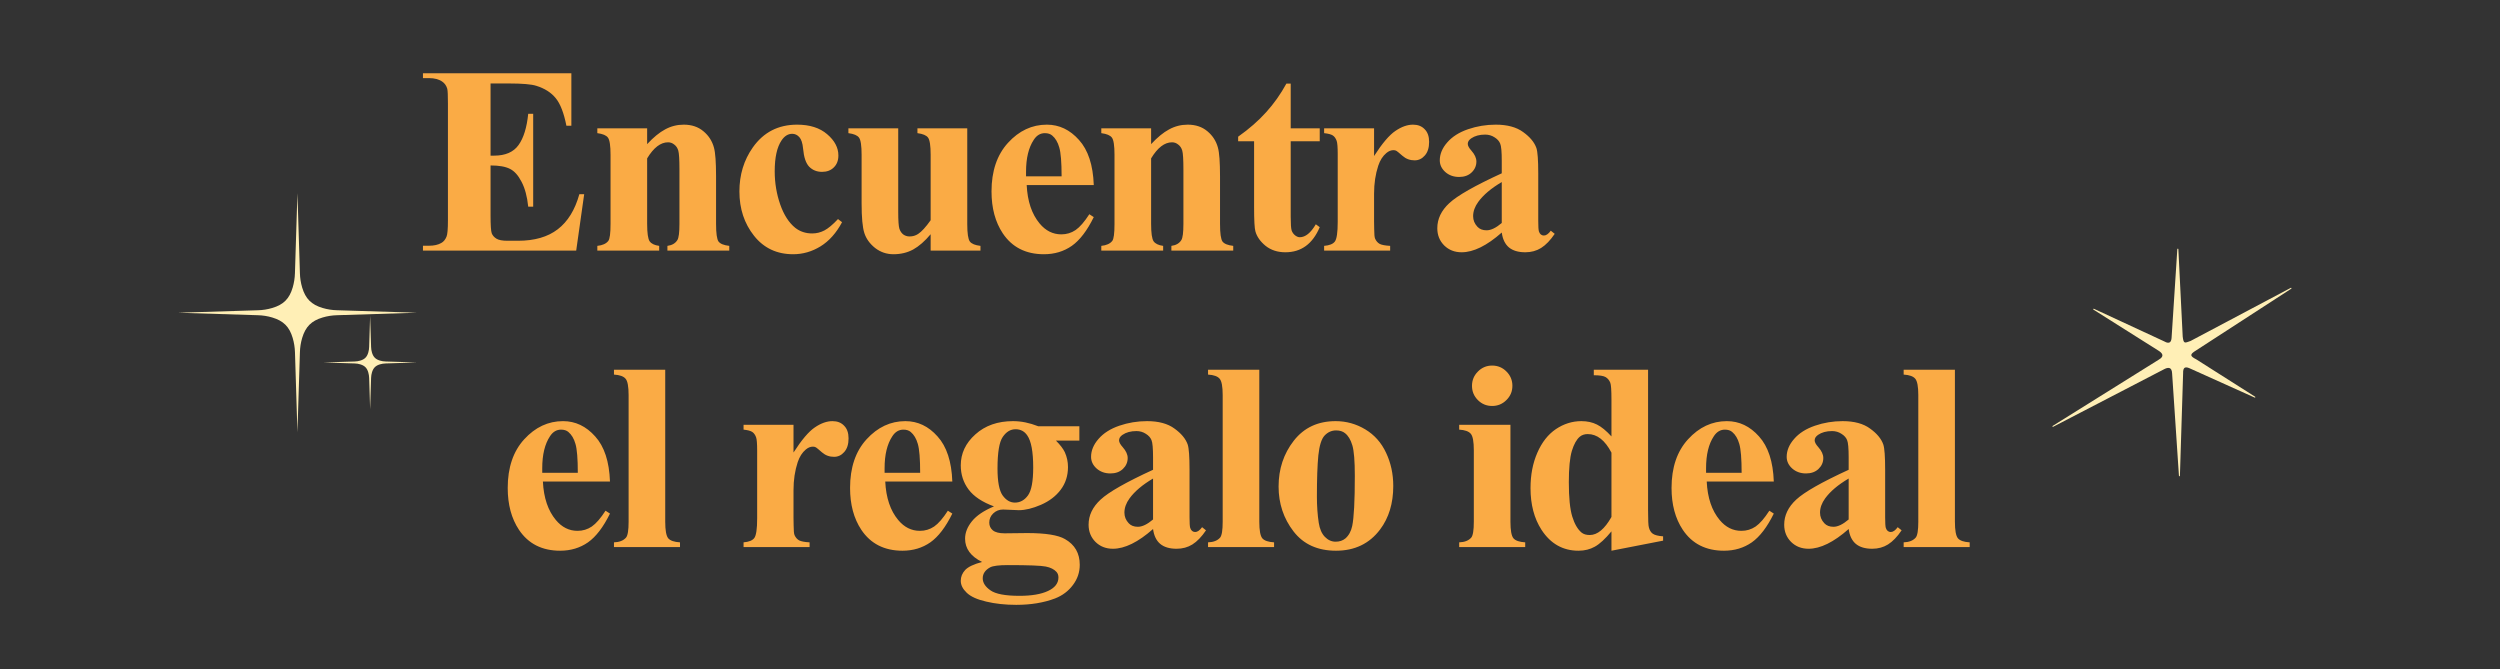
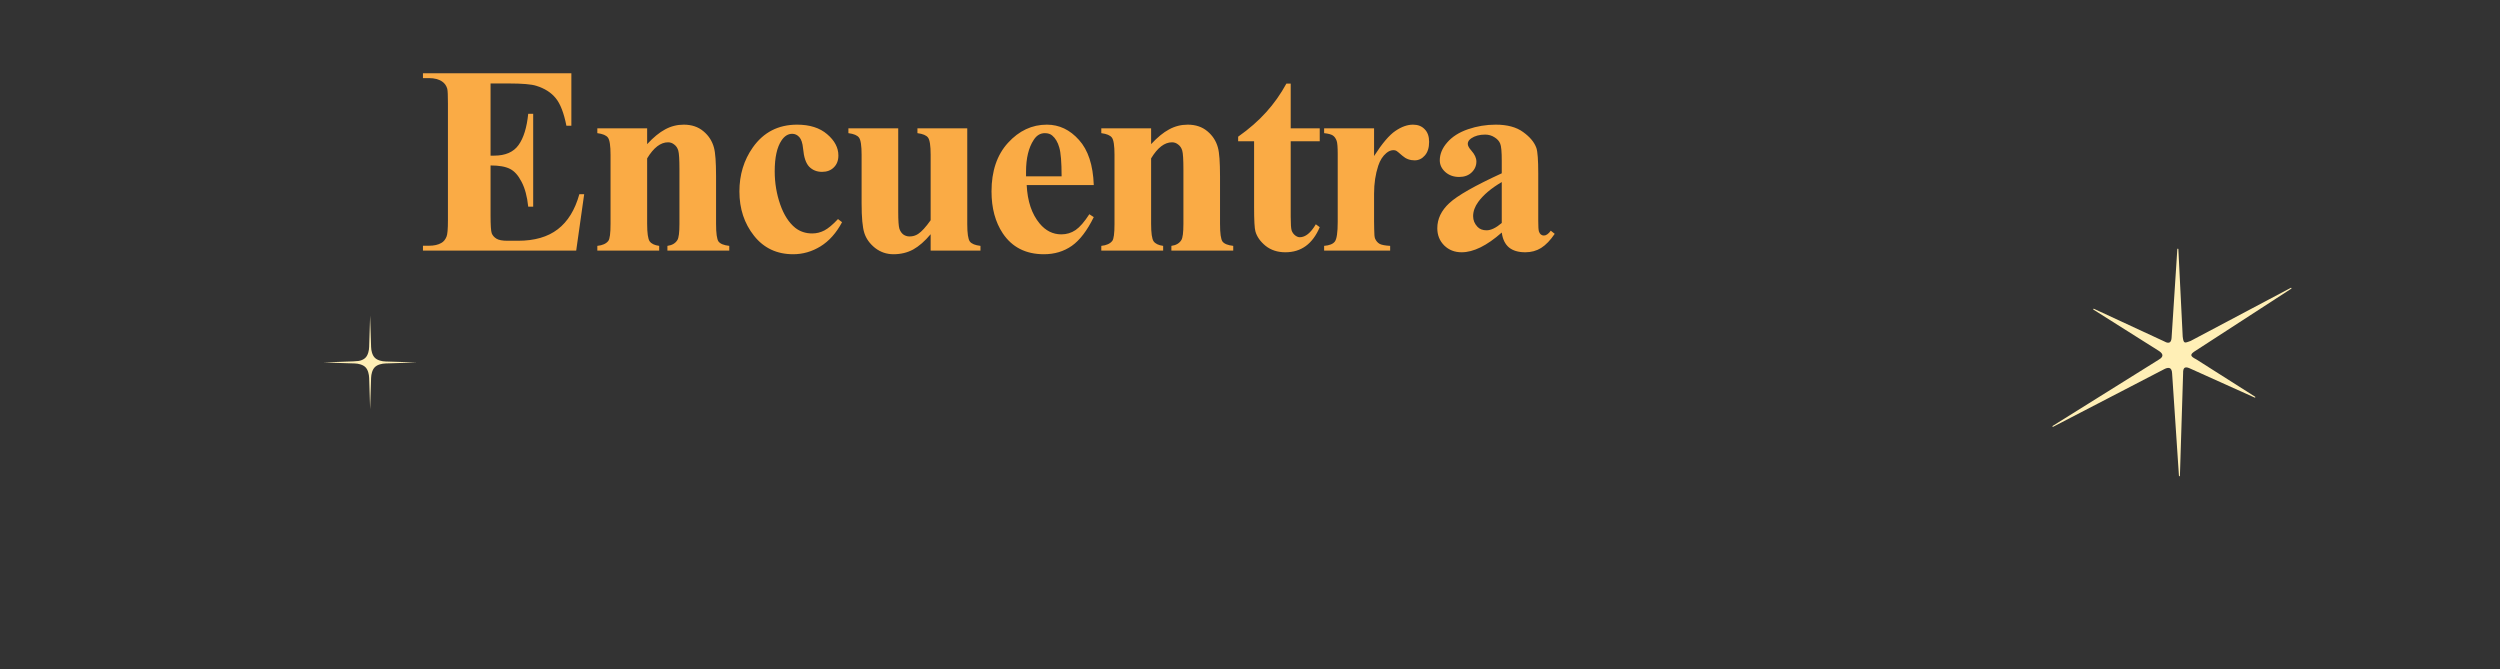
<svg xmlns="http://www.w3.org/2000/svg" width="1307" height="350" viewBox="0 0 1307 350" fill="none">
  <rect x="0" y="0" width="1307" height="350" fill="#333333" stroke="none" />
  <path d="M256.465 43.637V81.371H258.311C264.19 81.371 268.451 79.525 271.094 75.834C273.737 72.143 275.423 66.697 276.153 59.496H278.75V108.031H276.153C275.606 102.745 274.444 98.415 272.666 95.043C270.934 91.671 268.906 89.415 266.582 88.275C264.258 87.091 260.886 86.498 256.465 86.498V112.611C256.465 117.715 256.67 120.837 257.08 121.977C257.536 123.116 258.356 124.05 259.541 124.779C260.726 125.508 262.64 125.873 265.283 125.873H270.82C279.479 125.873 286.406 123.868 291.602 119.857C296.843 115.847 300.602 109.74 302.881 101.537H305.41L301.24 131H221.123V128.471H224.199C226.888 128.471 229.053 127.992 230.694 127.035C231.878 126.397 232.79 125.303 233.428 123.754C233.929 122.66 234.18 119.789 234.18 115.141V54.164C234.18 49.971 234.066 47.397 233.838 46.44C233.382 44.844 232.539 43.614 231.309 42.748C229.577 41.472 227.207 40.834 224.199 40.834H221.123V38.305H298.711V65.717H296.113C294.792 59.018 292.923 54.21 290.508 51.293C288.138 48.376 284.766 46.234 280.391 44.867C277.839 44.047 273.054 43.637 266.035 43.637H256.465ZM338.329 67.084V75.356C341.611 71.801 344.755 69.226 347.763 67.631C350.771 65.99 354.007 65.17 357.47 65.17C361.617 65.17 365.058 66.332 367.792 68.656C370.527 70.935 372.35 73.783 373.261 77.201C373.99 79.799 374.355 84.789 374.355 92.172V117.055C374.355 121.977 374.788 125.053 375.654 126.283C376.565 127.468 378.434 128.22 381.259 128.539V131H348.925V128.539C351.341 128.22 353.072 127.217 354.12 125.531C354.85 124.392 355.214 121.566 355.214 117.055V88.617C355.214 83.376 355.009 80.072 354.599 78.705C354.189 77.338 353.482 76.29 352.48 75.561C351.523 74.786 350.452 74.398 349.267 74.398C345.348 74.398 341.702 77.201 338.329 82.807V117.055C338.329 121.84 338.762 124.87 339.628 126.146C340.54 127.423 342.203 128.22 344.619 128.539V131H312.285V128.539C314.973 128.266 316.887 127.4 318.027 125.941C318.801 124.939 319.189 121.977 319.189 117.055V80.961C319.189 76.13 318.733 73.122 317.822 71.938C316.956 70.753 315.11 69.978 312.285 69.613V67.084H338.329ZM438.104 114.525L440.223 116.166C437.215 121.817 433.456 126.033 428.944 128.812C424.478 131.547 419.715 132.914 414.657 132.914C406.135 132.914 399.322 129.701 394.217 123.275C389.113 116.85 386.561 109.125 386.561 100.102C386.561 91.397 388.885 83.741 393.534 77.133C399.139 69.158 406.864 65.17 416.708 65.17C423.316 65.17 428.557 66.833 432.43 70.16C436.35 73.487 438.309 77.201 438.309 81.303C438.309 83.9 437.512 85.974 435.917 87.523C434.367 89.073 432.316 89.848 429.764 89.848C427.075 89.848 424.842 88.959 423.065 87.182C421.333 85.404 420.262 82.237 419.852 77.68C419.579 74.809 418.918 72.803 417.87 71.664C416.822 70.525 415.591 69.955 414.178 69.955C411.991 69.955 410.122 71.117 408.573 73.441C406.203 76.951 405.018 82.328 405.018 89.574C405.018 95.59 405.975 101.355 407.889 106.869C409.803 112.338 412.424 116.417 415.751 119.105C418.257 121.065 421.219 122.045 424.637 122.045C426.87 122.045 428.99 121.521 430.995 120.473C433 119.424 435.37 117.442 438.104 114.525ZM505.681 67.084V117.123C505.681 121.999 506.137 125.053 507.049 126.283C507.96 127.468 509.806 128.22 512.586 128.539V131H486.541V122.455C483.487 126.101 480.434 128.767 477.381 130.453C474.327 132.094 470.909 132.914 467.127 132.914C463.526 132.914 460.314 131.82 457.488 129.633C454.708 127.4 452.84 124.802 451.883 121.84C450.926 118.878 450.447 113.705 450.447 106.322V80.961C450.447 76.13 449.991 73.122 449.08 71.938C448.214 70.753 446.368 69.978 443.543 69.613V67.084H469.588V110.766C469.588 115.323 469.793 118.262 470.203 119.584C470.659 120.906 471.342 121.908 472.254 122.592C473.211 123.275 474.304 123.617 475.535 123.617C477.176 123.617 478.657 123.184 479.978 122.318C481.801 121.133 483.989 118.741 486.541 115.141V80.961C486.541 76.13 486.085 73.122 485.174 71.938C484.308 70.753 482.462 69.978 479.637 69.613V67.084H505.681ZM571.823 96.752H536.755C537.165 105.229 539.421 111.928 543.522 116.85C546.667 120.632 550.45 122.523 554.87 122.523C557.604 122.523 560.088 121.771 562.321 120.268C564.554 118.718 566.947 115.961 569.499 111.996L571.823 113.5C568.36 120.564 564.532 125.577 560.339 128.539C556.146 131.456 551.293 132.914 545.778 132.914C536.299 132.914 529.121 129.268 524.245 121.977C520.326 116.098 518.366 108.806 518.366 100.102C518.366 89.438 521.237 80.961 526.979 74.672C532.767 68.337 539.535 65.17 547.282 65.17C553.754 65.17 559.359 67.836 564.099 73.168C568.884 78.454 571.459 86.316 571.823 96.752ZM555.007 92.172C555.007 84.835 554.597 79.799 553.776 77.064C553.002 74.33 551.771 72.257 550.085 70.844C549.128 70.023 547.852 69.613 546.257 69.613C543.887 69.613 541.95 70.775 540.446 73.1C537.757 77.156 536.413 82.716 536.413 89.779V92.172H555.007ZM601.803 67.084V75.356C605.084 71.801 608.229 69.226 611.237 67.631C614.244 65.99 617.48 65.17 620.944 65.17C625.091 65.17 628.531 66.332 631.266 68.656C634 70.935 635.823 73.783 636.735 77.201C637.464 79.799 637.828 84.789 637.828 92.172V117.055C637.828 121.977 638.261 125.053 639.127 126.283C640.039 127.468 641.907 128.22 644.733 128.539V131H612.399V128.539C614.814 128.22 616.546 127.217 617.594 125.531C618.323 124.392 618.688 121.566 618.688 117.055V88.617C618.688 83.376 618.483 80.072 618.072 78.705C617.662 77.338 616.956 76.29 615.953 75.561C614.996 74.786 613.925 74.398 612.74 74.398C608.821 74.398 605.175 77.201 601.803 82.807V117.055C601.803 121.84 602.236 124.87 603.102 126.146C604.013 127.423 605.677 128.22 608.092 128.539V131H575.758V128.539C578.447 128.266 580.361 127.4 581.5 125.941C582.275 124.939 582.662 121.977 582.662 117.055V80.961C582.662 76.13 582.207 73.122 581.295 71.938C580.429 70.753 578.584 69.978 575.758 69.613V67.084H601.803ZM674.781 43.705V67.084H689.956V73.852H674.781V113.295C674.781 116.986 674.94 119.379 675.259 120.473C675.624 121.521 676.239 122.387 677.105 123.07C677.971 123.708 678.768 124.027 679.497 124.027C682.46 124.027 685.262 121.771 687.906 117.26L689.956 118.764C686.265 127.514 680.272 131.889 671.978 131.889C667.922 131.889 664.481 130.772 661.656 128.539C658.876 126.26 657.098 123.731 656.324 120.951C655.868 119.402 655.64 115.209 655.64 108.373V73.852H647.3V71.459C653.042 67.403 657.919 63.142 661.929 58.676C665.985 54.21 669.517 49.219 672.525 43.705H674.781ZM718.364 67.084V81.576C722.602 74.968 726.316 70.593 729.506 68.451C732.697 66.264 735.773 65.17 738.735 65.17C741.287 65.17 743.315 65.967 744.819 67.562C746.368 69.112 747.143 71.322 747.143 74.193C747.143 77.247 746.391 79.617 744.887 81.303C743.429 82.989 741.652 83.832 739.555 83.832C737.14 83.832 735.044 83.057 733.266 81.508C731.489 79.958 730.441 79.092 730.122 78.91C729.666 78.637 729.142 78.5 728.549 78.5C727.228 78.5 725.975 79.001 724.79 80.004C722.921 81.553 721.508 83.764 720.551 86.635C719.093 91.055 718.364 95.932 718.364 101.264V115.961L718.432 119.789C718.432 122.387 718.592 124.05 718.911 124.779C719.458 126.01 720.255 126.921 721.303 127.514C722.397 128.061 724.22 128.402 726.772 128.539V131H692.251V128.539C695.031 128.311 696.899 127.559 697.856 126.283C698.859 124.962 699.36 121.521 699.36 115.961V80.619C699.36 76.973 699.178 74.649 698.813 73.647C698.357 72.37 697.697 71.436 696.831 70.844C695.965 70.251 694.438 69.841 692.251 69.613V67.084H718.364ZM785.121 121.566C777.328 128.448 770.332 131.889 764.135 131.889C760.489 131.889 757.458 130.704 755.043 128.334C752.627 125.919 751.42 122.911 751.42 119.311C751.42 114.434 753.516 110.059 757.709 106.186C761.902 102.266 771.039 97.071 785.121 90.6V84.174C785.121 79.343 784.847 76.312 784.301 75.082C783.799 73.806 782.819 72.712 781.361 71.801C779.903 70.844 778.262 70.365 776.439 70.365C773.477 70.365 771.039 71.026 769.125 72.348C767.94 73.168 767.347 74.125 767.347 75.219C767.347 76.176 767.985 77.361 769.262 78.773C770.993 80.733 771.859 82.624 771.859 84.447C771.859 86.68 771.016 88.594 769.33 90.189C767.689 91.739 765.525 92.514 762.836 92.514C759.965 92.514 757.549 91.648 755.59 89.916C753.676 88.184 752.719 86.156 752.719 83.832C752.719 80.551 754.017 77.429 756.615 74.467C759.213 71.459 762.836 69.158 767.484 67.562C772.133 65.967 776.963 65.17 781.976 65.17C788.038 65.17 792.823 66.469 796.332 69.066C799.887 71.618 802.188 74.398 803.236 77.406C803.874 79.32 804.193 83.718 804.193 90.6V115.414C804.193 118.331 804.307 120.176 804.535 120.951C804.763 121.68 805.105 122.227 805.56 122.592C806.016 122.956 806.54 123.139 807.133 123.139C808.318 123.139 809.525 122.296 810.756 120.609L812.806 122.25C810.528 125.622 808.158 128.083 805.697 129.633C803.282 131.137 800.525 131.889 797.426 131.889C793.78 131.889 790.931 131.046 788.881 129.359C786.83 127.628 785.577 125.03 785.121 121.566ZM785.121 116.576V95.18C779.607 98.415 775.505 101.879 772.816 105.57C771.039 108.031 770.15 110.515 770.15 113.021C770.15 115.118 770.902 116.964 772.406 118.559C773.545 119.789 775.14 120.404 777.191 120.404C779.47 120.404 782.113 119.128 785.121 116.576Z" fill="#FAAB45" />
-   <path d="M318.893 251.752H283.825C284.235 260.229 286.491 266.928 290.592 271.85C293.737 275.632 297.519 277.523 301.94 277.523C304.674 277.523 307.158 276.771 309.391 275.268C311.624 273.718 314.017 270.961 316.569 266.996L318.893 268.5C315.43 275.564 311.601 280.577 307.409 283.539C303.216 286.456 298.363 287.914 292.848 287.914C283.369 287.914 276.191 284.268 271.315 276.977C267.396 271.098 265.436 263.806 265.436 255.102C265.436 244.438 268.307 235.961 274.049 229.672C279.837 223.337 286.605 220.17 294.352 220.17C300.823 220.17 306.429 222.836 311.169 228.168C315.954 233.454 318.529 241.316 318.893 251.752ZM302.077 247.172C302.077 239.835 301.667 234.799 300.846 232.064C300.072 229.33 298.841 227.257 297.155 225.844C296.198 225.023 294.922 224.613 293.327 224.613C290.957 224.613 289.02 225.775 287.516 228.1C284.827 232.156 283.483 237.715 283.483 244.779V247.172H302.077ZM347.779 193.305V272.738C347.779 277.25 348.303 280.144 349.351 281.42C350.4 282.65 352.45 283.357 355.504 283.539V286H320.982V283.539C323.808 283.448 325.904 282.628 327.271 281.078C328.183 280.03 328.638 277.25 328.638 272.738V206.566C328.638 202.1 328.114 199.252 327.066 198.021C326.018 196.745 323.99 196.016 320.982 195.834V193.305H347.779ZM414.848 222.084V236.576C419.086 229.968 422.8 225.593 425.99 223.451C429.181 221.264 432.257 220.17 435.219 220.17C437.771 220.17 439.799 220.967 441.303 222.562C442.852 224.112 443.627 226.322 443.627 229.193C443.627 232.247 442.875 234.617 441.371 236.303C439.913 237.989 438.136 238.832 436.039 238.832C433.624 238.832 431.528 238.057 429.75 236.508C427.973 234.958 426.925 234.092 426.606 233.91C426.15 233.637 425.626 233.5 425.033 233.5C423.712 233.5 422.459 234.001 421.274 235.004C419.405 236.553 417.992 238.764 417.035 241.635C415.577 246.055 414.848 250.932 414.848 256.264V270.961L414.916 274.789C414.916 277.387 415.076 279.05 415.395 279.779C415.942 281.01 416.739 281.921 417.787 282.514C418.881 283.061 420.704 283.402 423.256 283.539V286H388.735V283.539C391.515 283.311 393.383 282.559 394.34 281.283C395.343 279.962 395.844 276.521 395.844 270.961V235.619C395.844 231.973 395.662 229.649 395.297 228.646C394.841 227.37 394.181 226.436 393.315 225.844C392.449 225.251 390.922 224.841 388.735 224.613V222.084H414.848ZM497.874 251.752H462.806C463.216 260.229 465.472 266.928 469.574 271.85C472.718 275.632 476.501 277.523 480.921 277.523C483.656 277.523 486.139 276.771 488.372 275.268C490.606 273.718 492.998 270.961 495.55 266.996L497.874 268.5C494.411 275.564 490.583 280.577 486.39 283.539C482.197 286.456 477.344 287.914 471.829 287.914C462.35 287.914 455.173 284.268 450.296 276.977C446.377 271.098 444.417 263.806 444.417 255.102C444.417 244.438 447.288 235.961 453.031 229.672C458.818 223.337 465.586 220.17 473.333 220.17C479.805 220.17 485.41 222.836 490.15 228.168C494.935 233.454 497.51 241.316 497.874 251.752ZM481.058 247.172C481.058 239.835 480.648 234.799 479.828 232.064C479.053 229.33 477.822 227.257 476.136 225.844C475.179 225.023 473.903 224.613 472.308 224.613C469.938 224.613 468.001 225.775 466.497 228.1C463.809 232.156 462.464 237.715 462.464 244.779V247.172H481.058ZM542.756 222.836H564.29V230.355H552.053C554.286 232.589 555.836 234.617 556.702 236.439C557.796 238.9 558.342 241.475 558.342 244.164C558.342 248.721 557.066 252.686 554.514 256.059C552.008 259.385 548.567 262.006 544.192 263.92C539.863 265.788 536.012 266.723 532.639 266.723C532.366 266.723 529.631 266.609 524.436 266.381C522.385 266.381 520.654 267.064 519.241 268.432C517.874 269.753 517.19 271.348 517.19 273.217C517.19 274.857 517.805 276.202 519.036 277.25C520.312 278.298 522.363 278.822 525.188 278.822L537.014 278.686C546.585 278.686 553.17 279.734 556.77 281.83C561.92 284.747 564.495 289.236 564.495 295.297C564.495 299.171 563.31 302.68 560.94 305.824C558.57 309.014 555.448 311.361 551.575 312.865C545.696 315.098 538.928 316.215 531.272 316.215C525.53 316.215 520.289 315.645 515.549 314.506C510.81 313.412 507.415 311.863 505.364 309.857C503.313 307.898 502.288 305.824 502.288 303.637C502.288 301.54 503.062 299.649 504.612 297.963C506.207 296.322 509.146 294.932 513.43 293.793C507.506 290.876 504.544 286.82 504.544 281.625C504.544 278.48 505.751 275.427 508.167 272.465C510.582 269.503 514.41 266.928 519.651 264.74C513.544 262.507 509.124 259.568 506.389 255.922C503.655 252.276 502.288 248.061 502.288 243.275C502.288 237.032 504.84 231.632 509.944 227.074C515.048 222.471 521.611 220.17 529.631 220.17C533.87 220.17 538.245 221.059 542.756 222.836ZM530.93 224.408C528.287 224.408 526.054 225.753 524.231 228.441C522.408 231.085 521.497 236.599 521.497 244.984C521.497 251.775 522.385 256.446 524.163 258.998C525.986 261.505 528.128 262.758 530.588 262.758C533.323 262.758 535.601 261.505 537.424 258.998C539.247 256.492 540.159 251.615 540.159 244.369C540.159 236.212 539.133 230.652 537.083 227.689C535.624 225.502 533.573 224.408 530.93 224.408ZM526.897 295.434C522.249 295.434 519.172 295.821 517.669 296.596C515.071 298.008 513.772 299.923 513.772 302.338C513.772 304.662 515.116 306.758 517.805 308.627C520.494 310.541 525.553 311.498 532.981 311.498C539.316 311.498 544.283 310.655 547.883 308.969C551.529 307.283 553.352 304.913 553.352 301.859C553.352 300.72 553.01 299.763 552.327 298.988C551.096 297.621 549.228 296.687 546.721 296.186C544.26 295.684 537.652 295.434 526.897 295.434ZM602.814 276.566C595.021 283.448 588.026 286.889 581.828 286.889C578.182 286.889 575.151 285.704 572.736 283.334C570.321 280.919 569.113 277.911 569.113 274.311C569.113 269.434 571.209 265.059 575.402 261.186C579.595 257.266 588.732 252.071 602.814 245.6V239.174C602.814 234.343 602.541 231.312 601.994 230.082C601.493 228.806 600.513 227.712 599.054 226.801C597.596 225.844 595.956 225.365 594.133 225.365C591.17 225.365 588.732 226.026 586.818 227.348C585.633 228.168 585.041 229.125 585.041 230.219C585.041 231.176 585.679 232.361 586.955 233.773C588.687 235.733 589.553 237.624 589.553 239.447C589.553 241.68 588.709 243.594 587.023 245.189C585.383 246.739 583.218 247.514 580.529 247.514C577.658 247.514 575.243 246.648 573.283 244.916C571.369 243.184 570.412 241.156 570.412 238.832C570.412 235.551 571.711 232.429 574.308 229.467C576.906 226.459 580.529 224.158 585.178 222.562C589.826 220.967 594.657 220.17 599.67 220.17C605.731 220.17 610.516 221.469 614.025 224.066C617.58 226.618 619.881 229.398 620.929 232.406C621.567 234.32 621.887 238.718 621.887 245.6V270.414C621.887 273.331 622 275.176 622.228 275.951C622.456 276.68 622.798 277.227 623.254 277.592C623.709 277.956 624.234 278.139 624.826 278.139C626.011 278.139 627.219 277.296 628.449 275.609L630.5 277.25C628.221 280.622 625.851 283.083 623.39 284.633C620.975 286.137 618.218 286.889 615.119 286.889C611.473 286.889 608.625 286.046 606.574 284.359C604.523 282.628 603.27 280.03 602.814 276.566ZM602.814 271.576V250.18C597.3 253.415 593.198 256.879 590.51 260.57C588.732 263.031 587.844 265.515 587.844 268.021C587.844 270.118 588.595 271.964 590.099 273.559C591.239 274.789 592.834 275.404 594.885 275.404C597.163 275.404 599.806 274.128 602.814 271.576ZM658.36 193.305V272.738C658.36 277.25 658.884 280.144 659.933 281.42C660.981 282.65 663.032 283.357 666.085 283.539V286H631.563V283.539C634.389 283.448 636.485 282.628 637.853 281.078C638.764 280.03 639.22 277.25 639.22 272.738V206.566C639.22 202.1 638.696 199.252 637.647 198.021C636.599 196.745 634.571 196.016 631.563 195.834V193.305H658.36ZM698.252 220.17C703.812 220.17 708.985 221.605 713.77 224.477C718.555 227.348 722.178 231.426 724.639 236.713C727.145 241.999 728.399 247.787 728.399 254.076C728.399 263.145 726.097 270.733 721.494 276.84C715.934 284.223 708.255 287.914 698.457 287.914C688.841 287.914 681.436 284.542 676.24 277.797C671.045 271.052 668.447 263.236 668.447 254.35C668.447 245.189 671.091 237.214 676.377 230.424C681.709 223.588 689.001 220.17 698.252 220.17ZM698.526 225.023C696.201 225.023 694.196 225.912 692.51 227.689C690.869 229.421 689.776 232.885 689.229 238.08C688.727 243.23 688.477 250.408 688.477 259.613C688.477 264.49 688.796 269.047 689.434 273.285C689.935 276.521 691.006 278.982 692.647 280.668C694.287 282.354 696.156 283.197 698.252 283.197C700.303 283.197 702.012 282.628 703.379 281.488C705.156 279.939 706.341 277.774 706.934 274.994C707.845 270.665 708.301 261.915 708.301 248.744C708.301 240.997 707.868 235.688 707.002 232.816C706.136 229.9 704.86 227.781 703.174 226.459C701.989 225.502 700.44 225.023 698.526 225.023ZM780.087 191.117C783.049 191.117 785.555 192.165 787.606 194.262C789.657 196.312 790.682 198.796 790.682 201.713C790.682 204.63 789.634 207.113 787.538 209.164C785.487 211.215 783.003 212.24 780.087 212.24C777.17 212.24 774.686 211.215 772.635 209.164C770.585 207.113 769.559 204.63 769.559 201.713C769.559 198.796 770.585 196.312 772.635 194.262C774.686 192.165 777.17 191.117 780.087 191.117ZM789.657 222.084V272.738C789.657 277.25 790.181 280.144 791.229 281.42C792.277 282.65 794.328 283.357 797.381 283.539V286H762.86V283.539C765.685 283.448 767.782 282.628 769.149 281.078C770.06 280.03 770.516 277.25 770.516 272.738V235.414C770.516 230.902 769.992 228.031 768.944 226.801C767.896 225.525 765.868 224.796 762.86 224.613V222.084H789.657ZM861.609 193.305V266.859C861.609 271.827 861.746 274.766 862.019 275.678C862.384 277.182 863.067 278.298 864.07 279.027C865.118 279.757 866.918 280.212 869.47 280.395V282.65L842.469 287.914V277.797C839.233 281.716 836.339 284.382 833.787 285.795C831.28 287.208 828.432 287.914 825.242 287.914C817.084 287.914 810.636 284.268 805.896 276.977C802.068 271.052 800.154 263.783 800.154 255.17C800.154 248.288 801.339 242.136 803.709 236.713C806.079 231.244 809.314 227.12 813.416 224.34C817.563 221.56 822.006 220.17 826.746 220.17C829.799 220.17 832.511 220.762 834.881 221.947C837.25 223.132 839.78 225.206 842.469 228.168V208.891C842.469 204.014 842.263 201.075 841.853 200.072C841.306 198.751 840.486 197.771 839.392 197.133C838.299 196.495 836.248 196.176 833.24 196.176V193.305H861.609ZM842.469 236.645C839.096 230.173 834.972 226.938 830.095 226.938C828.409 226.938 827.019 227.393 825.926 228.305C824.239 229.717 822.849 232.201 821.756 235.756C820.707 239.311 820.183 244.757 820.183 252.094C820.183 260.16 820.776 266.13 821.961 270.004C823.146 273.878 824.763 276.68 826.814 278.412C827.862 279.278 829.298 279.711 831.121 279.711C835.131 279.711 838.914 276.566 842.469 270.277V236.645ZM927.341 251.752H892.272C892.683 260.229 894.938 266.928 899.04 271.85C902.185 275.632 905.967 277.523 910.388 277.523C913.122 277.523 915.606 276.771 917.839 275.268C920.072 273.718 922.465 270.961 925.017 266.996L927.341 268.5C923.877 275.564 920.049 280.577 915.856 283.539C911.664 286.456 906.81 287.914 901.296 287.914C891.817 287.914 884.639 284.268 879.763 276.977C875.843 271.098 873.884 263.806 873.884 255.102C873.884 244.438 876.755 235.961 882.497 229.672C888.285 223.337 895.052 220.17 902.8 220.17C909.271 220.17 914.877 222.836 919.616 228.168C924.401 233.454 926.976 241.316 927.341 251.752ZM910.524 247.172C910.524 239.835 910.114 234.799 909.294 232.064C908.519 229.33 907.289 227.257 905.603 225.844C904.646 225.023 903.369 224.613 901.774 224.613C899.405 224.613 897.468 225.775 895.964 228.1C893.275 232.156 891.931 237.715 891.931 244.779V247.172H910.524ZM966.481 276.566C958.688 283.448 951.692 286.889 945.494 286.889C941.849 286.889 938.818 285.704 936.403 283.334C933.987 280.919 932.78 277.911 932.78 274.311C932.78 269.434 934.876 265.059 939.069 261.186C943.261 257.266 952.399 252.071 966.481 245.6V239.174C966.481 234.343 966.207 231.312 965.66 230.082C965.159 228.806 964.179 227.712 962.721 226.801C961.263 225.844 959.622 225.365 957.799 225.365C954.837 225.365 952.399 226.026 950.485 227.348C949.3 228.168 948.707 229.125 948.707 230.219C948.707 231.176 949.345 232.361 950.621 233.773C952.353 235.733 953.219 237.624 953.219 239.447C953.219 241.68 952.376 243.594 950.69 245.189C949.049 246.739 946.884 247.514 944.196 247.514C941.324 247.514 938.909 246.648 936.949 244.916C935.035 243.184 934.078 241.156 934.078 238.832C934.078 235.551 935.377 232.429 937.975 229.467C940.573 226.459 944.196 224.158 948.844 222.562C953.492 220.967 958.323 220.17 963.336 220.17C969.397 220.17 974.183 221.469 977.692 224.066C981.246 226.618 983.548 229.398 984.596 232.406C985.234 234.32 985.553 238.718 985.553 245.6V270.414C985.553 273.331 985.667 275.176 985.895 275.951C986.123 276.68 986.464 277.227 986.92 277.592C987.376 277.956 987.9 278.139 988.492 278.139C989.677 278.139 990.885 277.296 992.115 275.609L994.166 277.25C991.888 280.622 989.518 283.083 987.057 284.633C984.642 286.137 981.884 286.889 978.785 286.889C975.14 286.889 972.291 286.046 970.24 284.359C968.19 282.628 966.936 280.03 966.481 276.566ZM966.481 271.576V250.18C960.966 253.415 956.865 256.879 954.176 260.57C952.399 263.031 951.51 265.515 951.51 268.021C951.51 270.118 952.262 271.964 953.766 273.559C954.905 274.789 956.5 275.404 958.551 275.404C960.83 275.404 963.473 274.128 966.481 271.576ZM1022.03 193.305V272.738C1022.03 277.25 1022.55 280.144 1023.6 281.42C1024.65 282.65 1026.7 283.357 1029.75 283.539V286H995.23V283.539C998.055 283.448 1000.15 282.628 1001.52 281.078C1002.43 280.03 1002.89 277.25 1002.89 272.738V206.566C1002.89 202.1 1002.36 199.252 1001.31 198.021C1000.27 196.745 998.238 196.016 995.23 195.834V193.305H1022.03Z" fill="#FAAB45" />
-   <path d="M134.817 164.795L93 163.5L134.817 162.205C137.375 162.139 139.88 161.742 142.332 161.012C148.212 159.274 151.273 156.211 153.013 150.331C153.73 147.879 154.124 145.372 154.196 142.817L155.499 101L156.796 142.817C156.858 145.377 157.252 147.885 157.978 150.341C159.743 156.211 162.806 159.274 168.668 161.012C171.12 161.739 173.625 162.133 176.181 162.195L218 163.492L176.181 164.795C173.625 164.859 171.12 165.253 168.668 165.979C162.806 167.718 159.743 170.797 157.978 176.667C157.252 179.121 156.858 181.626 156.796 184.183L155.499 226L154.212 184.183C154.135 181.626 153.735 179.121 153.013 176.667C151.273 170.797 148.194 167.744 142.314 165.979C139.867 165.254 137.369 164.861 134.817 164.795Z" fill="#FFEFB6" />
-   <path d="M185.392 190.008L169 189.5L185.392 188.992C186.395 188.967 187.377 188.811 188.338 188.525C190.643 187.843 191.843 186.643 192.525 184.338C192.806 183.376 192.961 182.394 192.989 181.392L193.5 165L194.008 181.392C194.032 182.396 194.187 183.379 194.471 184.342C195.163 186.643 196.364 187.843 198.662 188.525C199.623 188.81 200.605 188.964 201.607 188.988L218 189.497L201.607 190.008C200.605 190.033 199.623 190.187 198.662 190.472C196.364 191.154 195.163 192.361 194.471 194.662C194.187 195.624 194.032 196.605 194.008 197.608L193.5 214L192.995 197.608C192.965 196.605 192.808 195.624 192.525 194.662C191.843 192.361 190.636 191.164 188.331 190.472C187.372 190.188 186.393 190.033 185.392 190.008Z" fill="#FFEFB6" />
+   <path d="M185.392 190.008L169 189.5C186.395 188.967 187.377 188.811 188.338 188.525C190.643 187.843 191.843 186.643 192.525 184.338C192.806 183.376 192.961 182.394 192.989 181.392L193.5 165L194.008 181.392C194.032 182.396 194.187 183.379 194.471 184.342C195.163 186.643 196.364 187.843 198.662 188.525C199.623 188.81 200.605 188.964 201.607 188.988L218 189.497L201.607 190.008C200.605 190.033 199.623 190.187 198.662 190.472C196.364 191.154 195.163 192.361 194.471 194.662C194.187 195.624 194.032 196.605 194.008 197.608L193.5 214L192.995 197.608C192.965 196.605 192.808 195.624 192.525 194.662C191.843 192.361 190.636 191.164 188.331 190.472C187.372 190.188 186.393 190.033 185.392 190.008Z" fill="#FFEFB6" />
  <path d="M1145.19 178.276L1197.61 150.496C1197.67 150.46 1197.74 150.45 1197.8 150.468C1197.87 150.484 1197.93 150.523 1197.96 150.583C1198 150.645 1198.01 150.71 1197.99 150.778C1197.97 150.846 1197.94 150.898 1197.87 150.935L1148.12 183.197C1144.84 185.21 1144.68 186.071 1148.17 187.845L1178.97 207.399C1179.03 207.435 1179.07 207.487 1179.09 207.555C1179.11 207.623 1179.1 207.689 1179.06 207.751C1179.03 207.809 1178.98 207.848 1178.91 207.868C1178.84 207.885 1178.78 207.879 1178.72 207.847L1145.32 192.806C1142.56 191.468 1141.22 191.771 1141.33 195.194L1139.66 248.738C1139.66 248.809 1139.63 248.87 1139.58 248.921C1139.53 248.972 1139.47 248.998 1139.4 249C1139.33 249 1139.27 248.976 1139.22 248.925C1139.17 248.877 1139.15 248.817 1139.15 248.746L1135.58 195.249C1135.45 191.628 1133.31 192.066 1131.52 192.965L1073.39 223.117C1073.32 223.153 1073.26 223.161 1073.19 223.141C1073.12 223.124 1073.07 223.083 1073.04 223.021C1073 222.962 1072.99 222.897 1073.01 222.83C1073.03 222.762 1073.07 222.712 1073.13 222.678L1128.6 188.036C1131.94 186.142 1130.24 184.47 1128.55 183.386L1094.48 161.889C1094.41 161.858 1094.37 161.808 1094.34 161.735C1094.32 161.664 1094.33 161.594 1094.37 161.529C1094.4 161.463 1094.46 161.422 1094.53 161.408C1094.61 161.392 1094.68 161.406 1094.74 161.452L1131.34 178.419C1134.82 180.457 1135.27 178.052 1135.34 176.03L1138.31 130.217C1138.33 130.156 1138.36 130.102 1138.41 130.062C1138.45 130.021 1138.51 130 1138.58 130C1138.64 130 1138.7 130.021 1138.74 130.062C1138.79 130.102 1138.82 130.156 1138.84 130.217L1141.12 175.99C1141.6 179.995 1142.22 179.279 1145.19 178.276Z" fill="#FFEFB6" />
</svg>